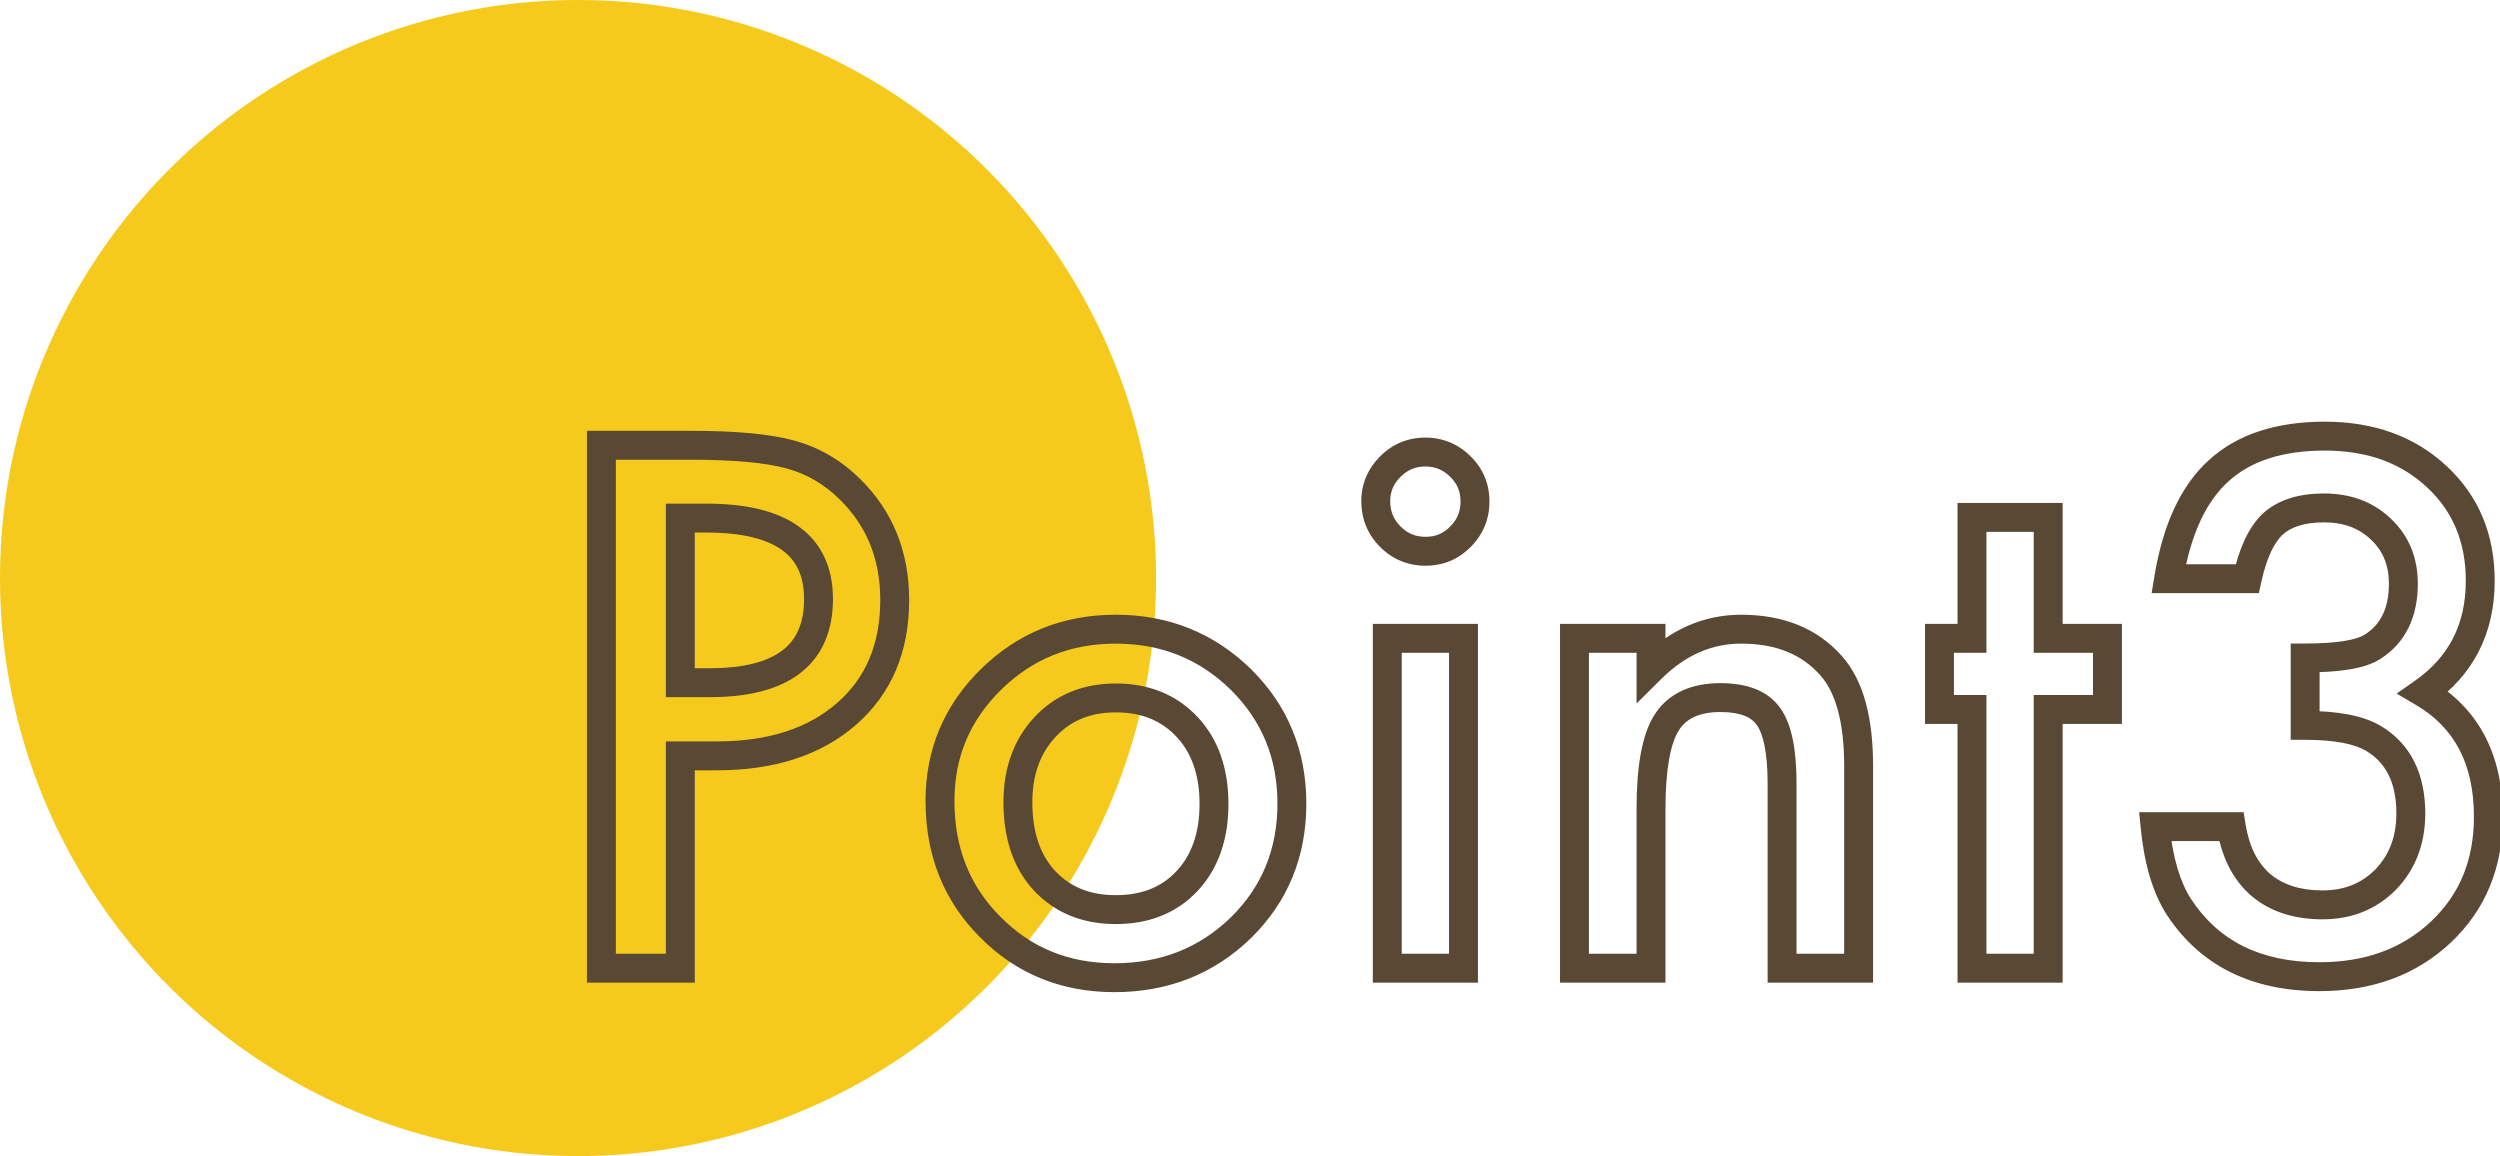
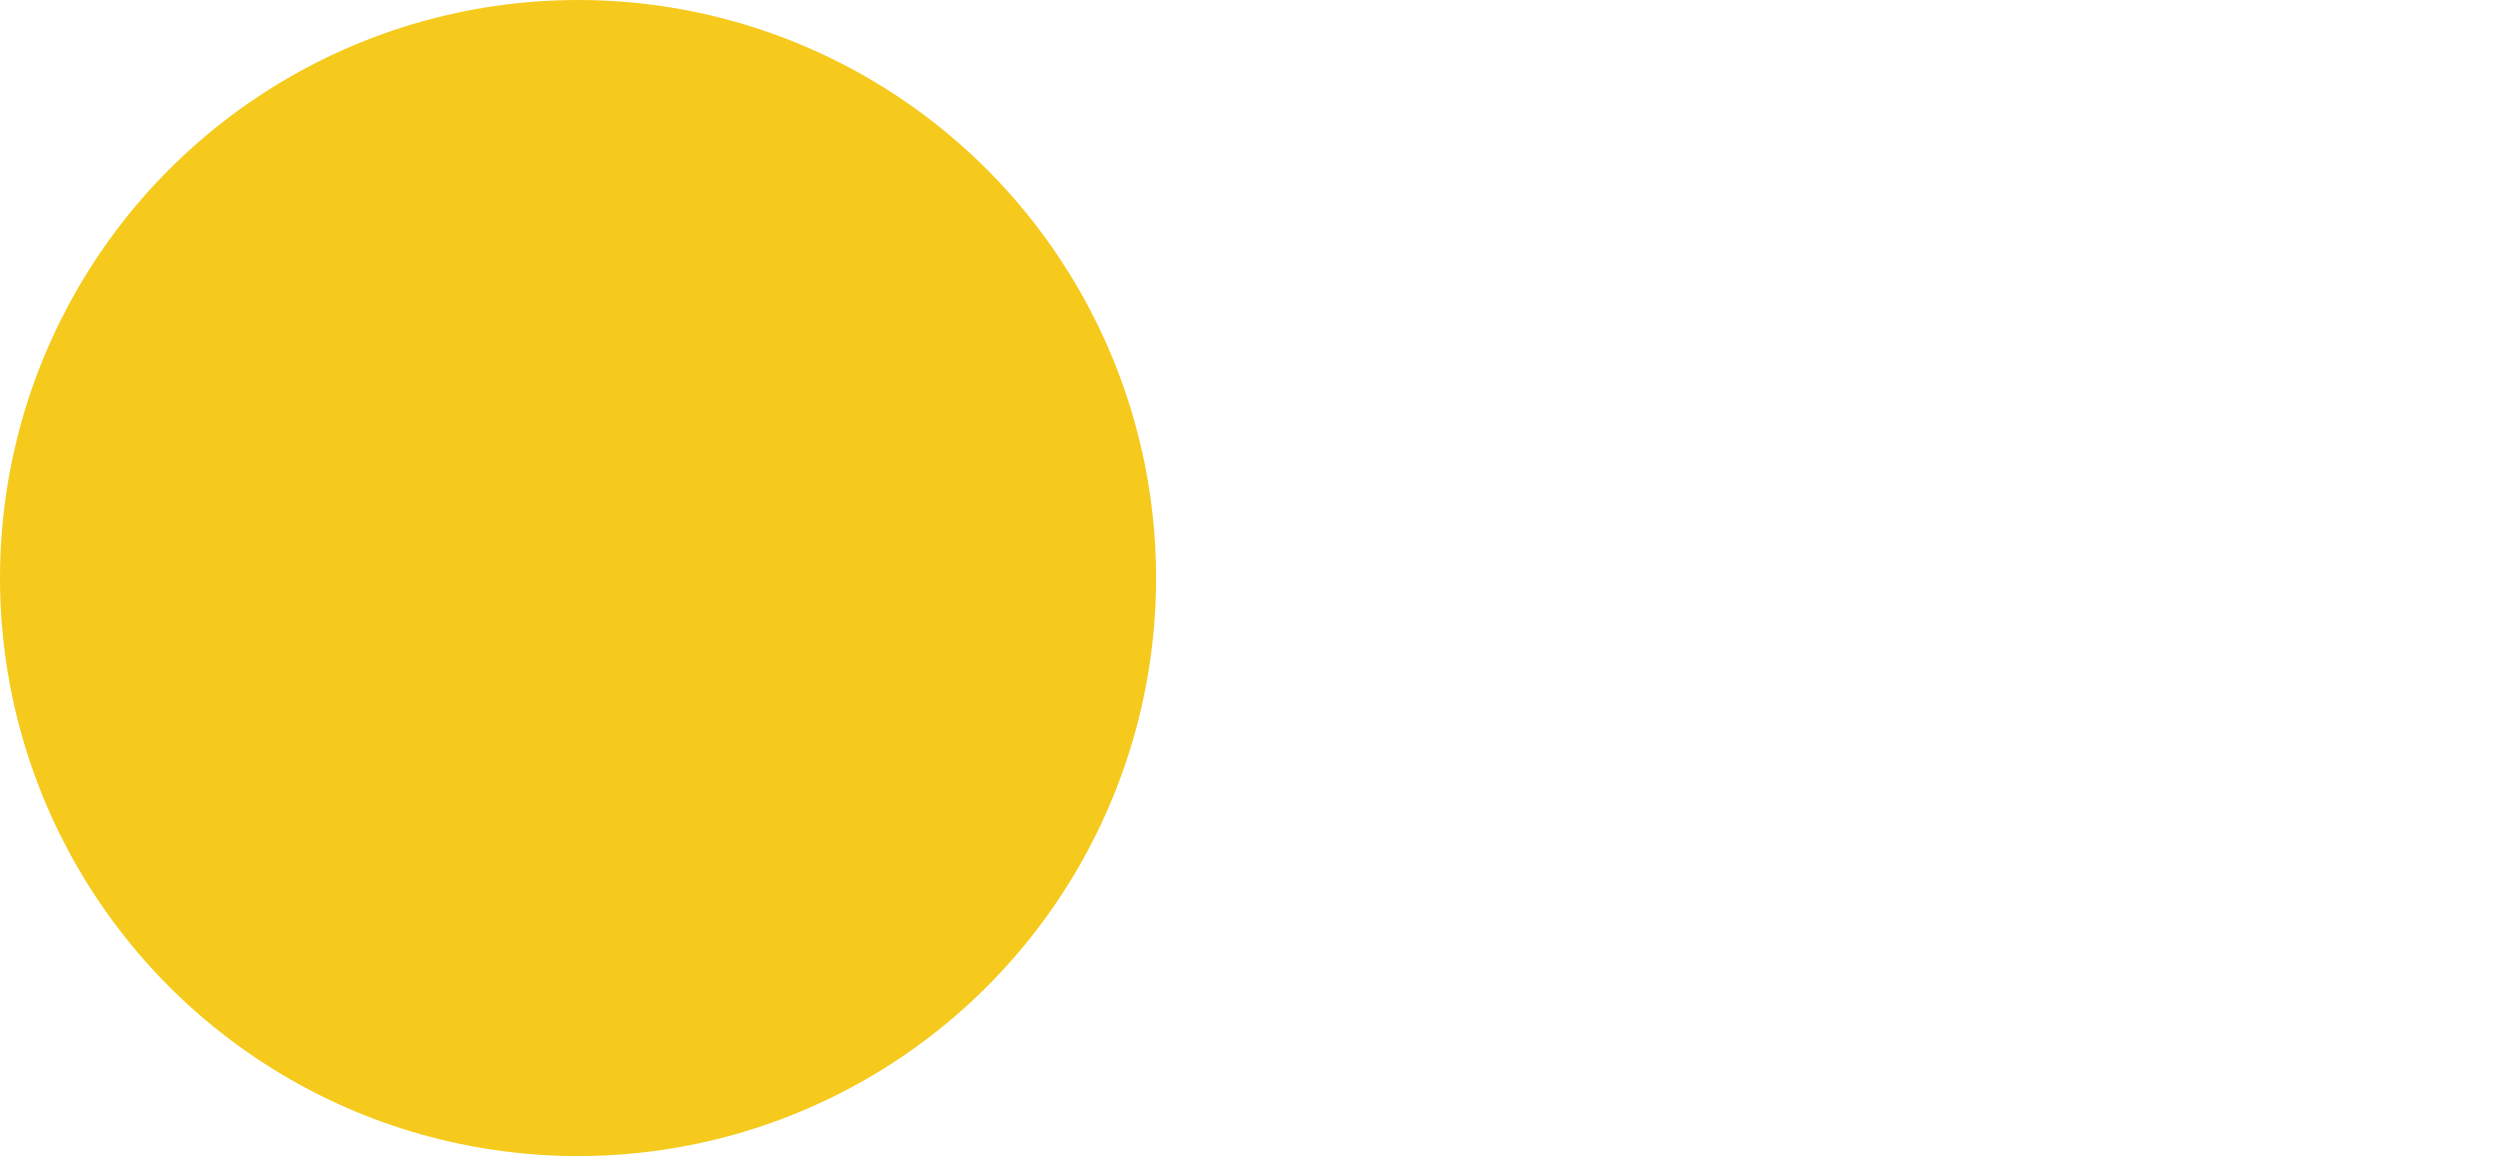
<svg xmlns="http://www.w3.org/2000/svg" width="173" height="80" viewBox="0 0 173 80" fill="none">
  <circle cx="40" cy="40" r="40" fill="#F6CA1D" />
-   <path d="M47.078 52.305V51.305H46.078V52.305H47.078ZM47.078 67V68H48.078V67H47.078ZM41.617 67H40.617V68H41.617V67ZM41.617 30.812V29.812H40.617V30.812H41.617ZM54.672 31.445L54.409 32.41L54.411 32.411L54.672 31.445ZM58.797 33.836L58.094 34.548L58.098 34.551L58.797 33.836ZM47.078 47.242H46.078V48.242H47.078V47.242ZM47.078 35.852V34.852H46.078V35.852H47.078ZM46.078 52.305V67H48.078V52.305H46.078ZM47.078 66H41.617V68H47.078V66ZM42.617 67V30.812H40.617V67H42.617ZM41.617 31.812H47.805V29.812H41.617V31.812ZM47.805 31.812C50.811 31.812 52.993 32.024 54.409 32.41L54.935 30.48C53.257 30.023 50.861 29.812 47.805 29.812V31.812ZM54.411 32.411C55.802 32.786 57.026 33.493 58.094 34.548L59.499 33.124C58.193 31.835 56.667 30.948 54.932 30.48L54.411 32.411ZM58.098 34.551C59.97 36.381 60.914 38.679 60.914 41.523H62.914C62.914 38.18 61.78 35.353 59.496 33.121L58.098 34.551ZM60.914 41.523C60.914 44.587 59.901 46.922 57.928 48.645L59.244 50.152C61.708 47.999 62.914 45.084 62.914 41.523H60.914ZM57.928 48.645C55.938 50.383 53.202 51.305 49.609 51.305V53.305C53.548 53.305 56.797 52.288 59.244 50.152L57.928 48.645ZM49.609 51.305H47.078V53.305H49.609V51.305ZM47.078 48.242H49.117V46.242H47.078V48.242ZM49.117 48.242C51.725 48.242 53.865 47.745 55.37 46.587C56.924 45.391 57.641 43.617 57.641 41.453H55.641C55.641 43.148 55.103 44.269 54.15 45.002C53.147 45.774 51.525 46.242 49.117 46.242V48.242ZM57.641 41.453C57.641 39.327 56.887 37.597 55.287 36.441C53.747 35.329 51.559 34.852 48.883 34.852V36.852C51.378 36.852 53.07 37.307 54.116 38.063C55.102 38.774 55.641 39.844 55.641 41.453H57.641ZM48.883 34.852H47.078V36.852H48.883V34.852ZM46.078 35.852V47.242H48.078V35.852H46.078ZM85.883 47.031L86.588 46.322L86.583 46.317L85.883 47.031ZM85.859 64.211L86.555 64.93L86.559 64.925L85.859 64.211ZM68.516 64.141L69.228 63.438L69.223 63.434L68.516 64.141ZM72.266 60.93L71.529 61.606L71.533 61.611L72.266 60.93ZM82.156 50.312L82.889 49.632L82.888 49.631L82.156 50.312ZM66.047 55.422C66.047 52.394 67.118 49.847 69.286 47.722L67.886 46.294C65.335 48.794 64.047 51.856 64.047 55.422H66.047ZM69.286 47.722C71.453 45.598 74.074 44.539 77.211 44.539V42.539C73.566 42.539 70.438 43.793 67.886 46.294L69.286 47.722ZM77.211 44.539C80.362 44.539 83 45.605 85.183 47.745L86.583 46.317C84.016 43.801 80.872 42.539 77.211 42.539V44.539ZM85.178 47.741C87.327 49.876 88.398 52.477 88.398 55.609H90.398C90.398 51.96 89.126 48.843 86.588 46.322L85.178 47.741ZM88.398 55.609C88.398 58.773 87.319 61.38 85.159 63.497L86.559 64.925C89.118 62.417 90.398 59.289 90.398 55.609H88.398ZM85.164 63.492C82.985 65.6 80.324 66.656 77.117 66.656V68.656C80.817 68.656 83.984 67.416 86.555 64.93L85.164 63.492ZM77.117 66.656C73.951 66.656 71.344 65.583 69.228 63.438L67.804 64.843C70.312 67.385 73.439 68.656 77.117 68.656V66.656ZM69.223 63.434C67.112 61.323 66.047 58.677 66.047 55.422H64.047C64.047 59.166 65.294 62.334 67.808 64.848L69.223 63.434ZM69.438 55.516C69.438 57.978 70.099 60.048 71.529 61.606L73.002 60.254C71.995 59.155 71.438 57.615 71.438 55.516H69.438ZM71.533 61.611C72.996 63.182 74.922 63.945 77.211 63.945V61.945C75.406 61.945 74.036 61.364 72.998 60.249L71.533 61.611ZM77.211 63.945C79.509 63.945 81.438 63.194 82.889 61.634L81.424 60.272C80.405 61.368 79.038 61.945 77.211 61.945V63.945ZM82.889 61.634C84.332 60.081 85.008 58.045 85.008 55.633H83.008C83.008 57.658 82.45 59.169 81.424 60.272L82.889 61.634ZM85.008 55.633C85.008 53.221 84.332 51.184 82.889 49.632L81.424 50.993C82.45 52.097 83.008 53.607 83.008 55.633H85.008ZM82.888 49.631C81.426 48.06 79.5 47.297 77.211 47.297V49.297C79.016 49.297 80.386 49.878 81.424 50.994L82.888 49.631ZM77.211 47.297C74.948 47.297 73.039 48.063 71.58 49.631L73.045 50.994C74.086 49.874 75.443 49.297 77.211 49.297V47.297ZM71.58 49.631C70.131 51.189 69.438 53.181 69.438 55.516H71.438C71.438 53.601 71.994 52.123 73.045 50.994L71.58 49.631ZM101.273 44.172H102.273V43.172H101.273V44.172ZM101.273 67V68H102.273V67H101.273ZM96 67H95V68H96V67ZM96 44.172V43.172H95V44.172H96ZM101.062 32.289L100.355 32.996L100.364 33.004L101.062 32.289ZM101.062 37.141L100.355 36.434L100.347 36.442L101.062 37.141ZM100.273 44.172V67H102.273V44.172H100.273ZM101.273 66H96V68H101.273V66ZM97 67V44.172H95V67H97ZM96 45.172H101.273V43.172H96V45.172ZM96.203 34.68C96.203 34.032 96.427 33.487 96.918 32.996L95.504 31.582C94.651 32.435 94.203 33.484 94.203 34.68H96.203ZM96.918 32.996C97.405 32.509 97.957 32.281 98.625 32.281V30.281C97.418 30.281 96.36 30.725 95.504 31.582L96.918 32.996ZM98.625 32.281C99.314 32.281 99.872 32.513 100.355 32.996L101.77 31.582C100.91 30.722 99.842 30.281 98.625 30.281V32.281ZM100.364 33.004C100.84 33.469 101.07 34.015 101.07 34.703H103.07C103.07 33.485 102.629 32.421 101.761 31.574L100.364 33.004ZM101.07 34.703C101.07 35.392 100.839 35.95 100.355 36.434L101.77 37.848C102.63 36.988 103.07 35.92 103.07 34.703H101.07ZM100.347 36.442C99.882 36.918 99.337 37.148 98.648 37.148V39.148C99.866 39.148 100.93 38.707 101.778 37.839L100.347 36.442ZM98.648 37.148C97.96 37.148 97.402 36.917 96.918 36.434L95.504 37.848C96.364 38.708 97.431 39.148 98.648 39.148V37.148ZM96.918 36.434C96.438 35.953 96.203 35.389 96.203 34.68H94.203C94.203 35.908 94.64 36.984 95.504 37.848L96.918 36.434ZM108.953 44.172V43.172H107.953V44.172H108.953ZM114.25 44.172H115.25V43.172H114.25V44.172ZM114.25 46.281H113.25V48.681L114.954 46.991L114.25 46.281ZM126.695 46.047L125.947 46.711L125.952 46.716L126.695 46.047ZM128.617 67V68H129.617V67H128.617ZM123.32 67H122.32V68H123.32V67ZM122.383 49.586L121.562 50.157L121.568 50.166L121.574 50.174L122.383 49.586ZM115.328 50.008L114.484 49.472L114.482 49.475L115.328 50.008ZM114.25 67V68H115.25V67H114.25ZM108.953 67H107.953V68H108.953V67ZM108.953 45.172H114.25V43.172H108.953V45.172ZM113.25 44.172V46.281H115.25V44.172H113.25ZM114.954 46.991C116.636 45.324 118.469 44.539 120.484 44.539V42.539C117.875 42.539 115.552 43.582 113.546 45.571L114.954 46.991ZM120.484 44.539C122.914 44.539 124.689 45.293 125.948 46.711L127.443 45.383C125.733 43.457 123.368 42.539 120.484 42.539V44.539ZM125.952 46.716C126.987 47.864 127.617 49.88 127.617 53.008H129.617C129.617 49.698 128.966 47.073 127.438 45.377L125.952 46.716ZM127.617 53.008V67H129.617V53.008H127.617ZM128.617 66H123.32V68H128.617V66ZM124.32 67V54.25H122.32V67H124.32ZM124.32 54.25C124.32 51.98 124.019 50.136 123.192 48.998L121.574 50.174C121.996 50.755 122.32 52.02 122.32 54.25H124.32ZM123.203 49.014C122.326 47.754 120.817 47.273 119.055 47.273V49.273C120.511 49.273 121.221 49.668 121.562 50.157L123.203 49.014ZM119.055 47.273C117.07 47.273 115.453 47.946 114.484 49.472L116.172 50.544C116.672 49.757 117.539 49.273 119.055 49.273V47.273ZM114.482 49.475C113.6 50.874 113.25 53.12 113.25 55.984H115.25C115.25 53.162 115.618 51.423 116.174 50.541L114.482 49.475ZM113.25 55.984V67H115.25V55.984H113.25ZM114.25 66H108.953V68H114.25V66ZM109.953 67V44.172H107.953V67H109.953ZM141.734 49.094V48.094H140.734V49.094H141.734ZM141.734 67V68H142.734V67H141.734ZM136.461 67H135.461V68H136.461V67ZM136.461 49.094H137.461V48.094H136.461V49.094ZM134.211 49.094H133.211V50.094H134.211V49.094ZM134.211 44.172V43.172H133.211V44.172H134.211ZM136.461 44.172V45.172H137.461V44.172H136.461ZM136.461 35.805V34.805H135.461V35.805H136.461ZM141.734 35.805H142.734V34.805H141.734V35.805ZM141.734 44.172H140.734V45.172H141.734V44.172ZM145.836 44.172H146.836V43.172H145.836V44.172ZM145.836 49.094V50.094H146.836V49.094H145.836ZM140.734 49.094V67H142.734V49.094H140.734ZM141.734 66H136.461V68H141.734V66ZM137.461 67V49.094H135.461V67H137.461ZM136.461 48.094H134.211V50.094H136.461V48.094ZM135.211 49.094V44.172H133.211V49.094H135.211ZM134.211 45.172H136.461V43.172H134.211V45.172ZM137.461 44.172V35.805H135.461V44.172H137.461ZM136.461 36.805H141.734V34.805H136.461V36.805ZM140.734 35.805V44.172H142.734V35.805H140.734ZM141.734 45.172H145.836V43.172H141.734V45.172ZM144.836 44.172V49.094H146.836V44.172H144.836ZM145.836 48.094H141.734V50.094H145.836V48.094ZM159.516 50.195H158.516V51.195H159.516V50.195ZM159.516 45.531V44.531H158.516V45.531H159.516ZM164.18 44.758L163.642 43.914L163.636 43.918L164.18 44.758ZM164.766 36.625L164.07 37.343L164.075 37.349L164.081 37.354L164.766 36.625ZM157.289 36.25L156.626 35.502L156.614 35.512L156.604 35.522L157.289 36.25ZM155.508 40.047V41.047H156.312L156.485 40.261L155.508 40.047ZM150.07 40.047L149.084 39.884L148.892 41.047H150.07V40.047ZM153.539 32.57L154.209 33.313L154.212 33.31L153.539 32.57ZM168.633 32.992L167.949 33.722L167.952 33.725L168.633 32.992ZM167.695 47.922L167.121 47.104L165.85 47.996L167.188 48.784L167.695 47.922ZM150.797 62.781L149.959 63.327L149.962 63.331L150.797 62.781ZM149.133 57.203V56.203H148.029L148.138 57.301L149.133 57.203ZM154.406 57.203L155.394 57.044L155.258 56.203H154.406V57.203ZM156.445 61.234L155.789 61.989L155.795 61.994L155.801 61.999L156.445 61.234ZM165.094 60.859L165.806 61.562L165.815 61.552L165.094 60.859ZM164.227 51.086L164.738 50.226L164.731 50.223L164.227 51.086ZM160.516 50.195V45.531H158.516V50.195H160.516ZM159.516 46.531C160.704 46.531 161.73 46.465 162.58 46.324C163.414 46.186 164.158 45.963 164.723 45.597L163.636 43.918C163.405 44.068 162.972 44.232 162.252 44.351C161.548 44.468 160.64 44.531 159.516 44.531V46.531ZM164.717 45.601C166.484 44.475 167.312 42.666 167.312 40.398H165.312C165.312 42.131 164.719 43.228 163.642 43.914L164.717 45.601ZM167.312 40.398C167.312 38.604 166.703 37.073 165.45 35.896L164.081 37.354C164.891 38.115 165.312 39.099 165.312 40.398H167.312ZM165.462 35.907C164.231 34.715 162.648 34.148 160.805 34.148V36.148C162.212 36.148 163.269 36.567 164.07 37.343L165.462 35.907ZM160.805 34.148C159.135 34.148 157.695 34.554 156.626 35.502L157.953 36.998C158.54 36.478 159.443 36.148 160.805 36.148V34.148ZM156.604 35.522C155.592 36.474 154.939 37.973 154.531 39.833L156.485 40.261C156.858 38.559 157.393 37.526 157.974 36.978L156.604 35.522ZM155.508 39.047H150.07V41.047H155.508V39.047ZM151.057 40.21C151.599 36.927 152.69 34.683 154.209 33.313L152.869 31.828C150.888 33.614 149.666 36.355 149.084 39.884L151.057 40.21ZM154.212 33.31C155.725 31.932 157.9 31.18 160.875 31.18V29.18C157.568 29.18 154.853 30.021 152.866 31.831L154.212 33.31ZM160.875 31.18C163.836 31.18 166.163 32.048 167.949 33.722L169.317 32.263C167.102 30.187 164.258 29.18 160.875 29.18V31.18ZM167.952 33.725C169.732 35.379 170.633 37.504 170.633 40.188H172.633C172.633 36.996 171.534 34.324 169.314 32.26L167.952 33.725ZM170.633 40.188C170.633 43.187 169.469 45.454 167.121 47.104L168.27 48.74C171.172 46.702 172.633 43.813 172.633 40.188H170.633ZM167.188 48.784C169.835 50.341 171.195 52.85 171.195 56.523H173.195C173.195 52.26 171.556 49.034 168.203 47.06L167.188 48.784ZM171.195 56.523C171.195 59.523 170.198 61.907 168.228 63.765L169.6 65.22C172.005 62.952 173.195 60.024 173.195 56.523H171.195ZM168.228 63.765C166.252 65.628 163.705 66.586 160.5 66.586V68.586C164.139 68.586 167.201 67.482 169.6 65.22L168.228 63.765ZM160.5 66.586C156.423 66.586 153.529 65.111 151.632 62.231L149.962 63.331C152.284 66.858 155.858 68.586 160.5 68.586V66.586ZM151.635 62.236C150.88 61.076 150.354 59.392 150.128 57.105L148.138 57.301C148.381 59.764 148.964 61.799 149.959 63.327L151.635 62.236ZM149.133 58.203H154.406V56.203H149.133V58.203ZM153.419 57.362C153.728 59.286 154.495 60.864 155.789 61.989L157.101 60.48C156.24 59.73 155.647 58.62 155.394 57.044L153.419 57.362ZM155.801 61.999C157.113 63.105 158.78 63.617 160.711 63.617V61.617C159.142 61.617 157.965 61.208 157.09 60.47L155.801 61.999ZM160.711 63.617C162.723 63.617 164.447 62.939 165.806 61.562L164.382 60.157C163.428 61.124 162.231 61.617 160.711 61.617V63.617ZM165.815 61.552C167.17 60.143 167.828 58.362 167.828 56.289H165.828C165.828 57.904 165.33 59.17 164.373 60.166L165.815 61.552ZM167.828 56.289C167.828 53.585 166.842 51.478 164.738 50.226L163.715 51.946C165.079 52.757 165.828 54.118 165.828 56.289H167.828ZM164.731 50.223C163.483 49.493 161.695 49.195 159.516 49.195V51.195C161.586 51.195 162.939 51.491 163.722 51.949L164.731 50.223Z" fill="#584834" />
</svg>